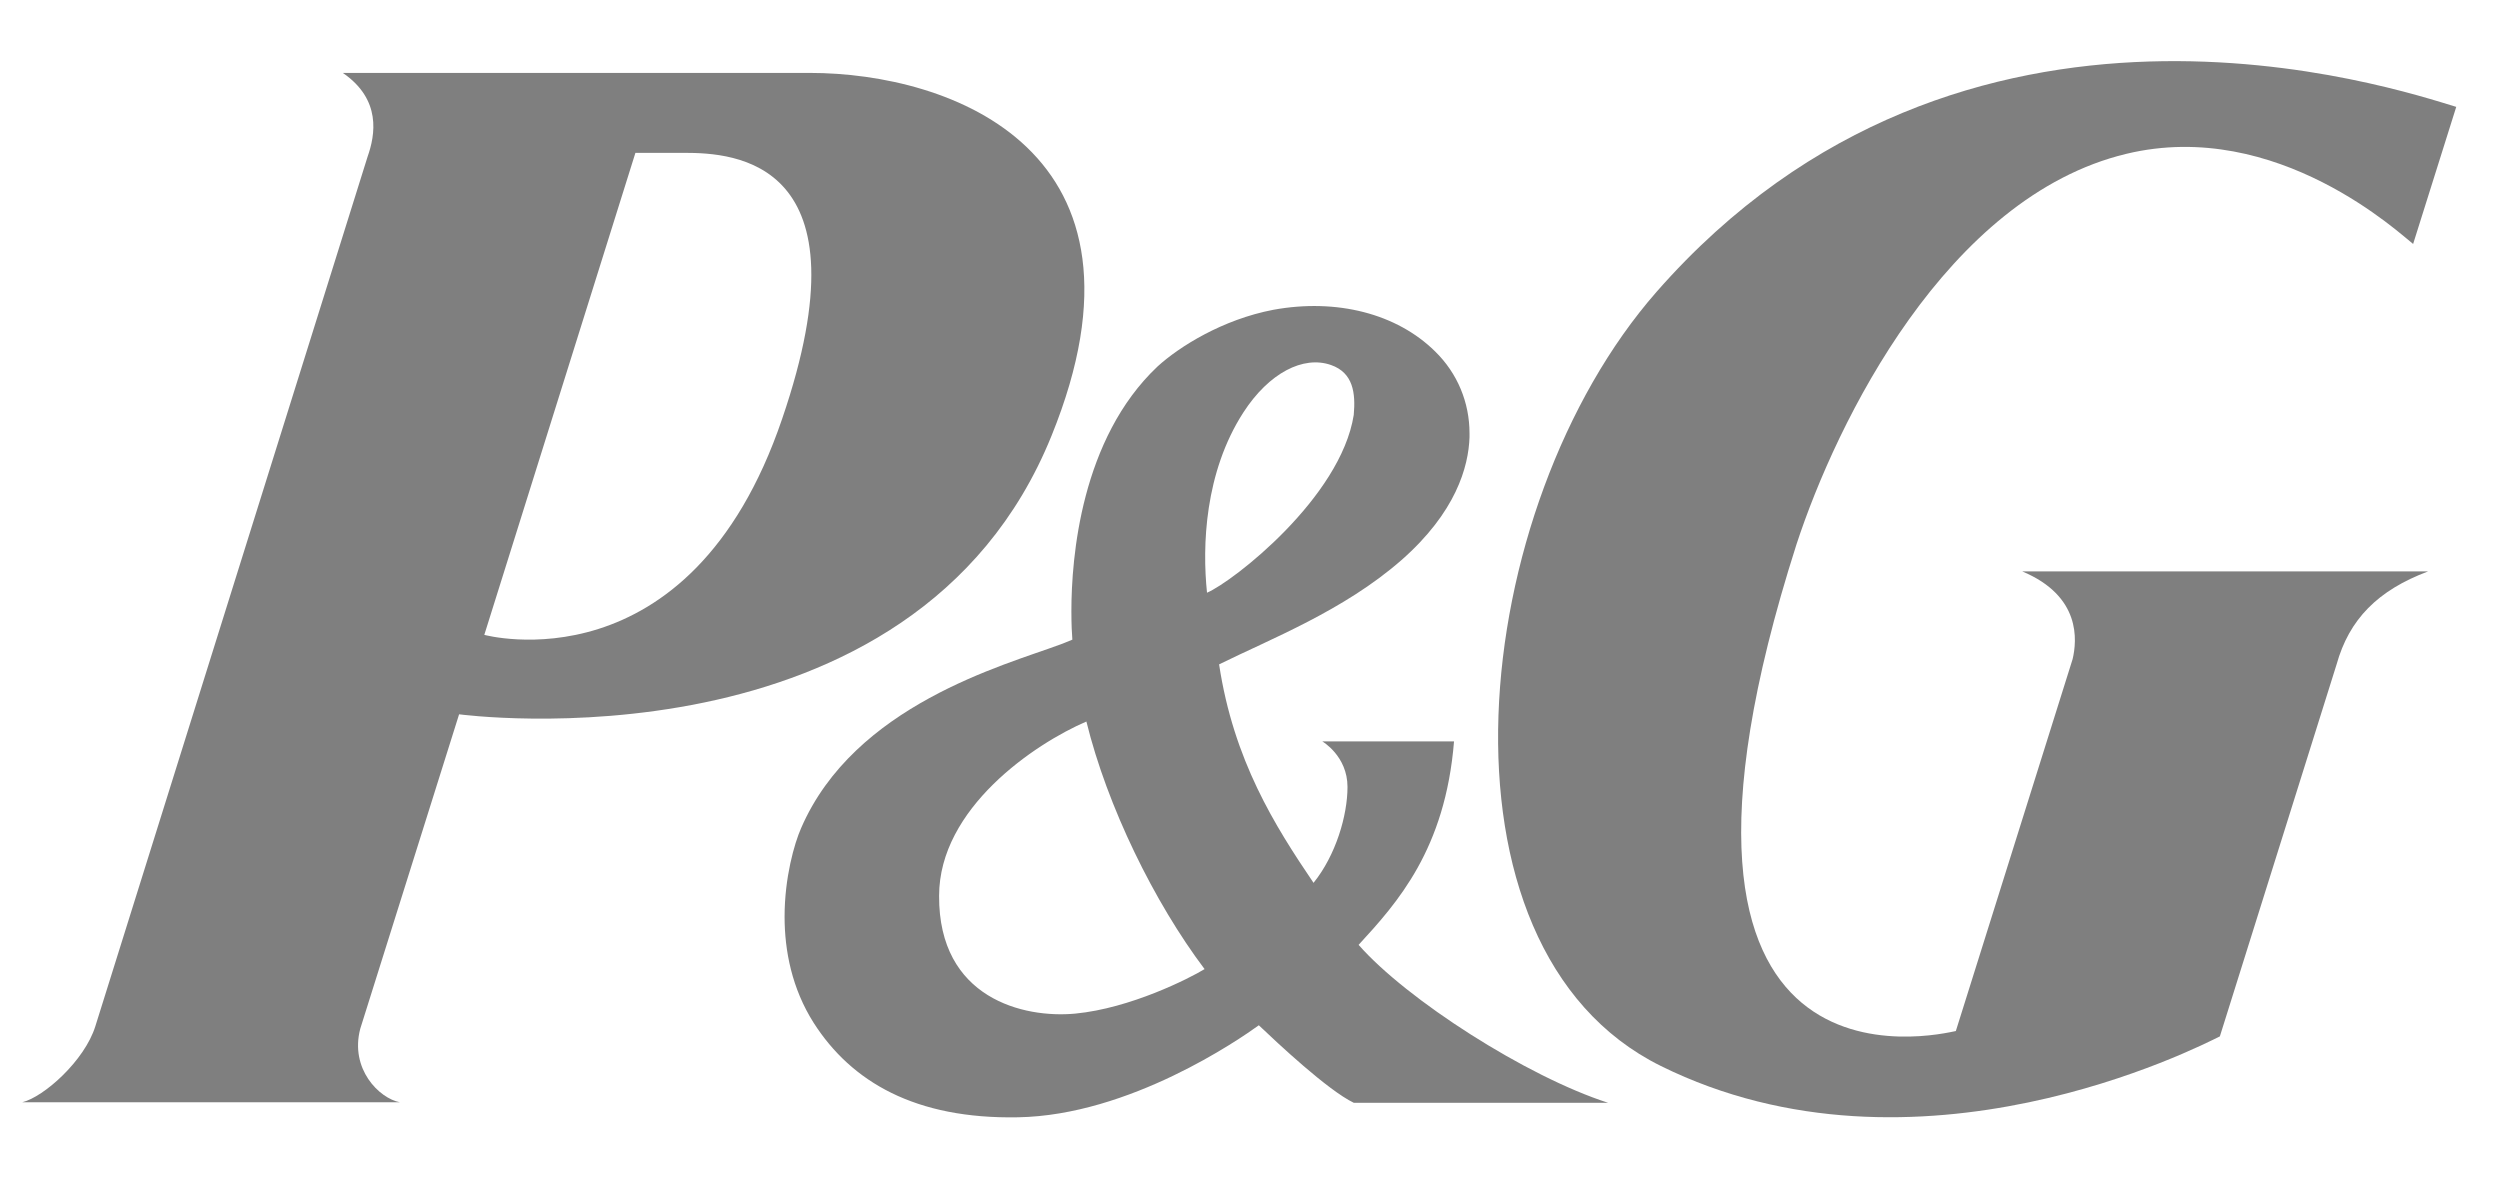
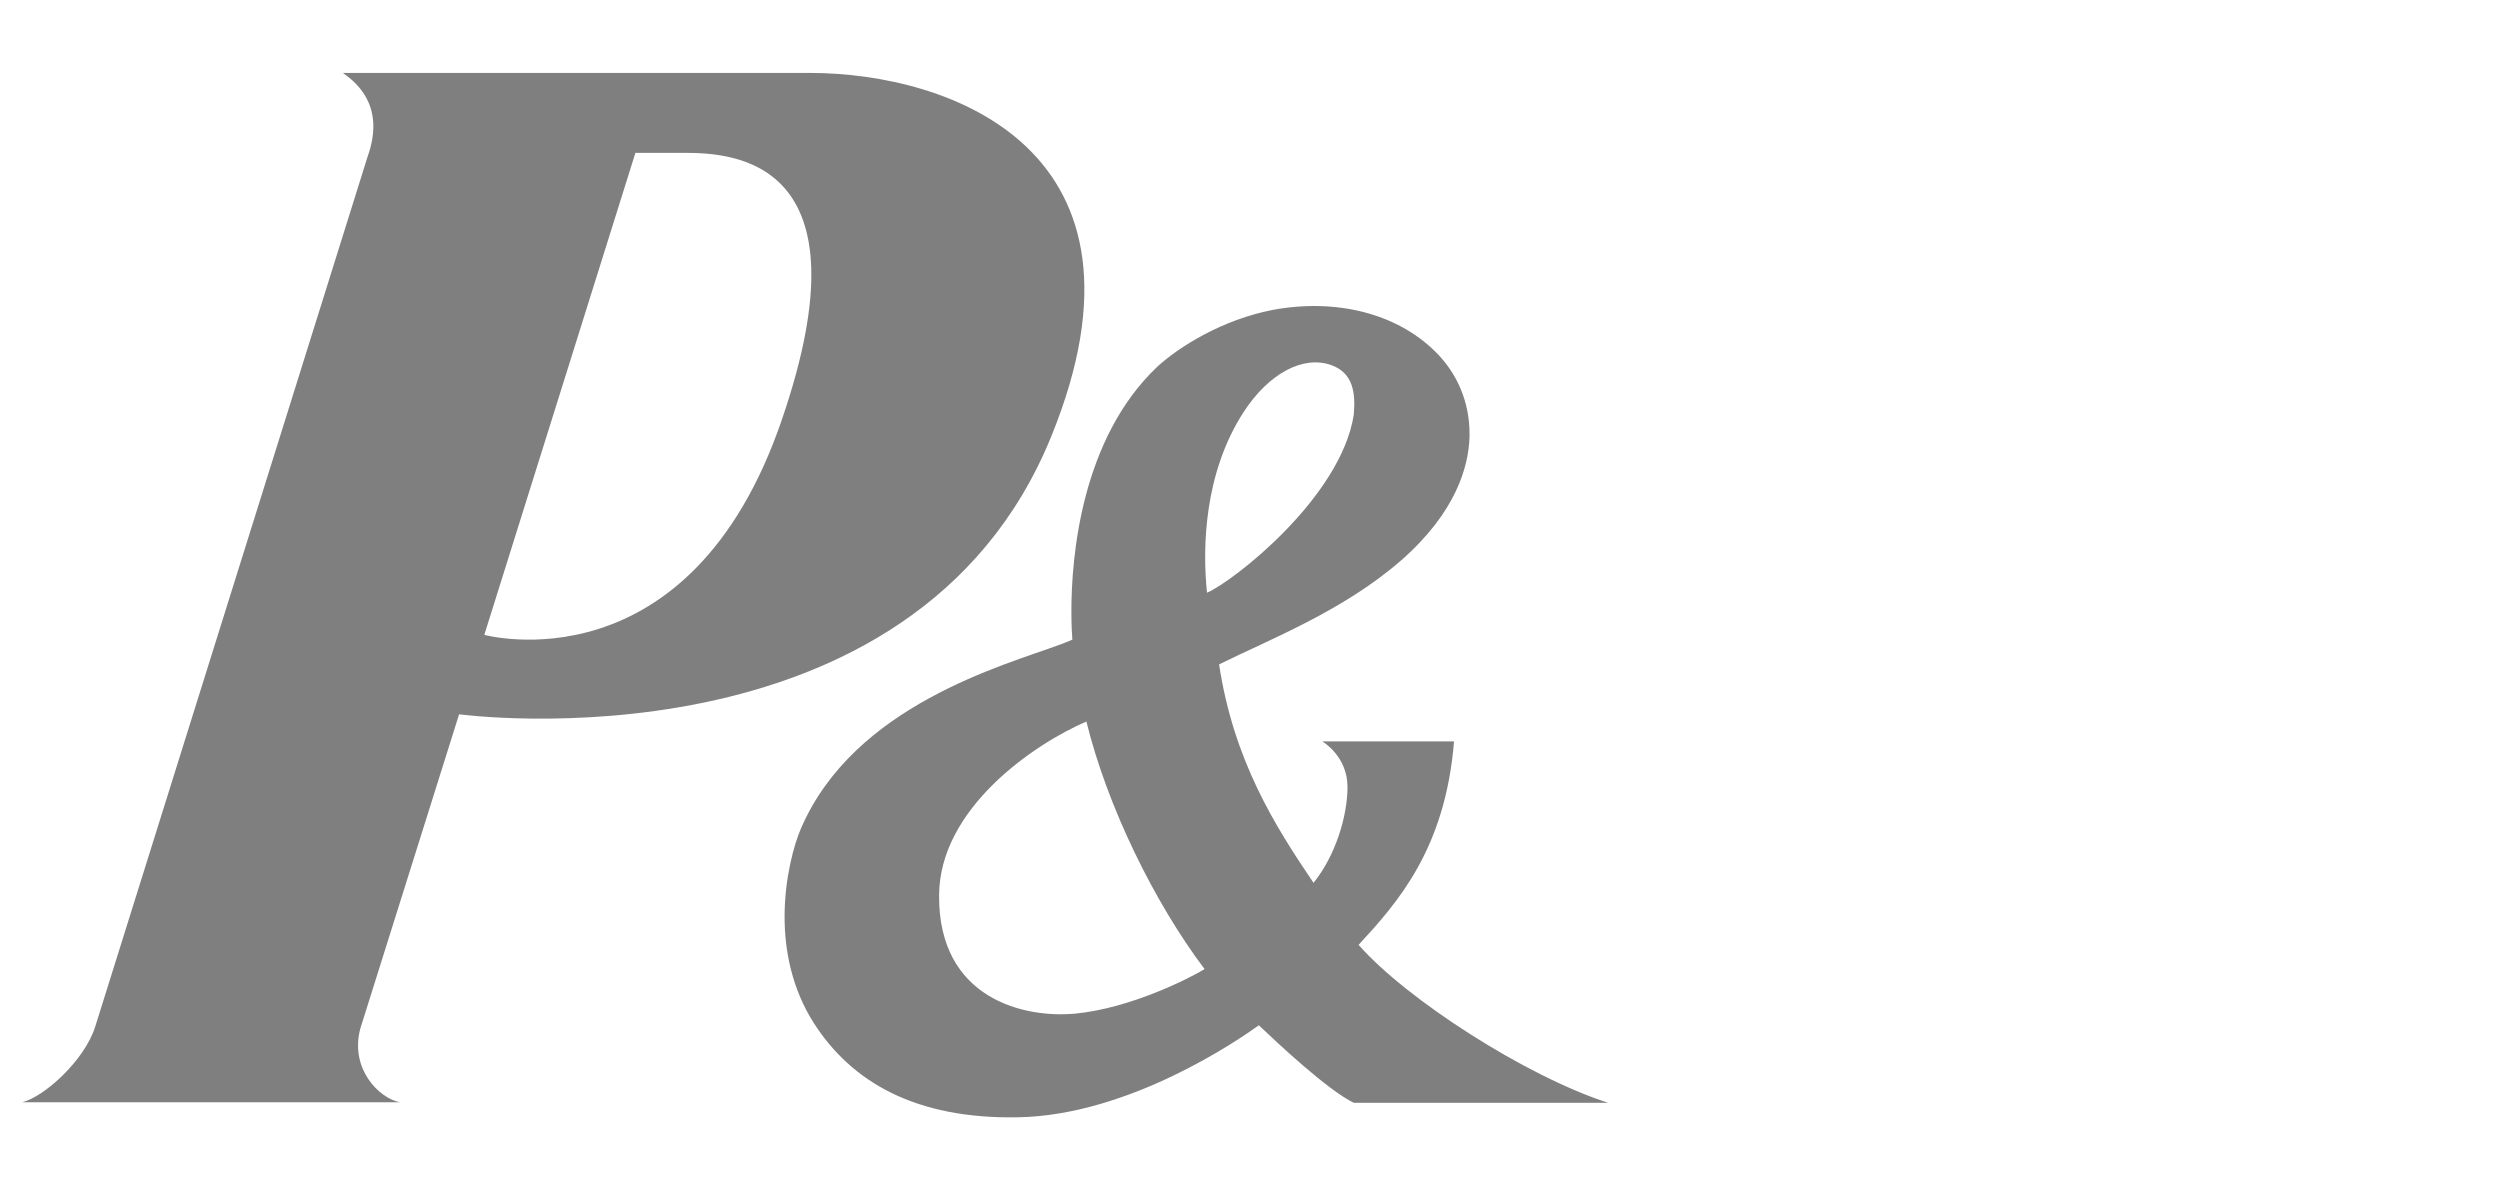
<svg xmlns="http://www.w3.org/2000/svg" width="36" height="17" viewBox="0 0 36 17" fill="none">
-   <path d="M15.142 6.275C16.809 2.167 13.691 1.05 11.661 1.05H4.937C5.495 1.434 5.404 1.943 5.293 2.257L1.373 14.778C1.219 15.273 0.633 15.796 0.319 15.873H5.76C5.46 15.817 5.035 15.392 5.188 14.813L6.611 10.286C6.618 10.286 13.161 11.172 15.142 6.275ZM9.854 2.201C10.566 2.201 12.54 2.299 11.263 6.031C9.931 9.951 6.974 9.142 6.974 9.142L9.15 2.201H9.854Z" fill="#7F7F7F" />
+   <path d="M15.142 6.275C16.809 2.167 13.691 1.05 11.661 1.05H4.937C5.495 1.434 5.404 1.943 5.293 2.257L1.373 14.778C1.219 15.273 0.633 15.796 0.319 15.873H5.76C5.46 15.817 5.035 15.392 5.188 14.813L6.611 10.286C6.618 10.286 13.161 11.172 15.142 6.275ZM9.854 2.201C10.566 2.201 12.54 2.299 11.263 6.031C9.931 9.951 6.974 9.142 6.974 9.142L9.15 2.201H9.854" fill="#7F7F7F" />
  <path d="M19.494 15.88H23.156C21.984 15.503 20.255 14.394 19.564 13.606C20.122 12.999 20.812 12.232 20.938 10.676H19.041C19.041 10.676 19.404 10.886 19.404 11.332C19.404 11.743 19.236 12.315 18.915 12.713C18.357 11.89 17.764 10.948 17.555 9.567C18.302 9.198 19.348 8.793 20.178 8.068C20.966 7.377 21.147 6.721 21.161 6.296V6.24C21.161 5.794 20.987 5.375 20.666 5.061C20.115 4.517 19.25 4.294 18.336 4.461C17.604 4.601 16.983 4.991 16.669 5.277C15.567 6.317 15.428 8.026 15.428 8.8C15.428 8.988 15.435 9.128 15.442 9.211C15.379 9.239 15.267 9.281 15.267 9.281C14.458 9.581 12.303 10.153 11.536 11.925C11.438 12.148 11.298 12.636 11.298 13.201C11.298 13.69 11.403 14.234 11.717 14.729C12.261 15.58 13.182 16.117 14.66 16.089C16.265 16.061 17.848 14.966 18.127 14.764C18.399 15.022 19.118 15.698 19.494 15.88ZM19.494 5.975C19.306 7.168 17.757 8.374 17.381 8.535C17.311 7.865 17.346 6.805 17.904 5.94C18.274 5.368 18.769 5.117 19.166 5.256C19.487 5.368 19.522 5.661 19.494 5.975ZM17.346 13.955C17.13 14.087 16.279 14.52 15.483 14.596C14.744 14.666 13.516 14.38 13.523 12.901C13.523 11.639 14.898 10.711 15.644 10.39C15.944 11.611 16.62 12.992 17.346 13.955Z" fill="#7F7F7F" />
-   <path d="M30.62 2.215C32.796 1.692 34.589 3.394 34.749 3.513L35.37 1.539C34.512 1.281 28.269 -0.833 23.854 4.203C21.14 7.3 20.478 13.648 23.916 15.35C27.599 17.17 31.666 15.071 31.966 14.924L33.647 9.567C33.828 8.918 34.24 8.5 34.965 8.228H29.12C29.971 8.584 29.908 9.225 29.846 9.49L28.164 14.847C27.941 14.889 23.24 16.061 25.87 7.837C26.448 6.073 28.032 2.836 30.62 2.215Z" fill="#7F7F7F" />
</svg>